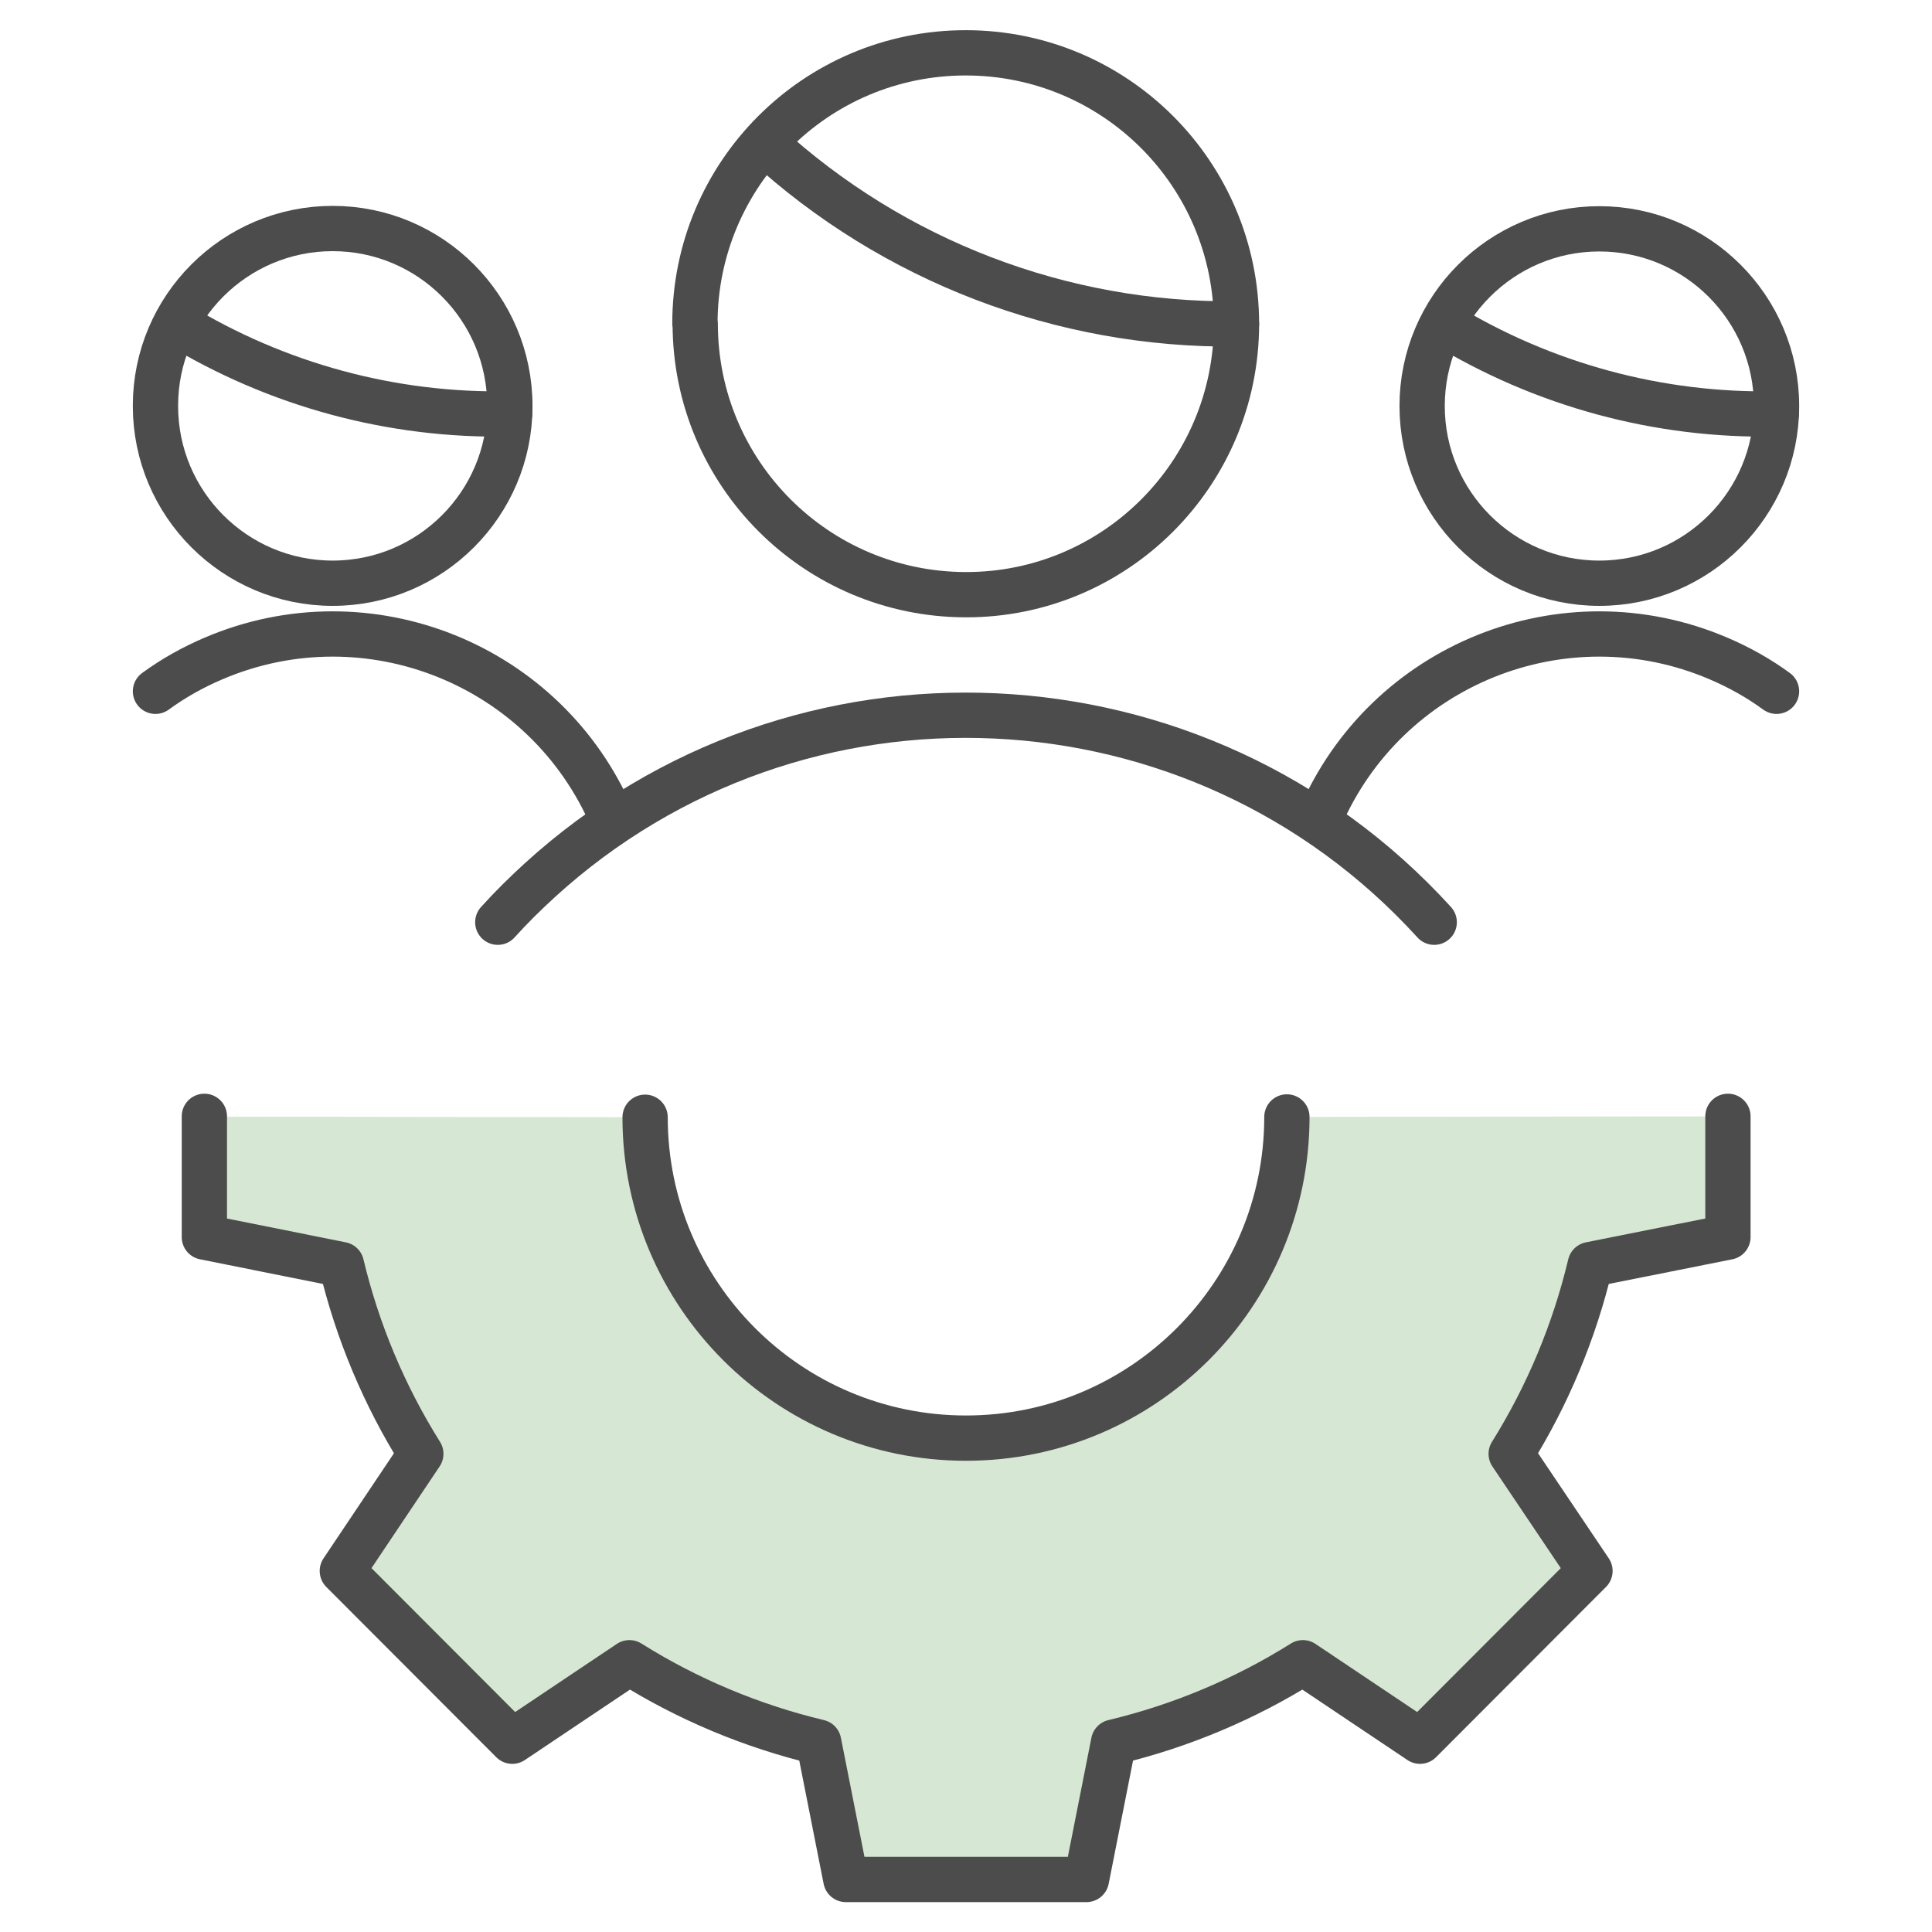
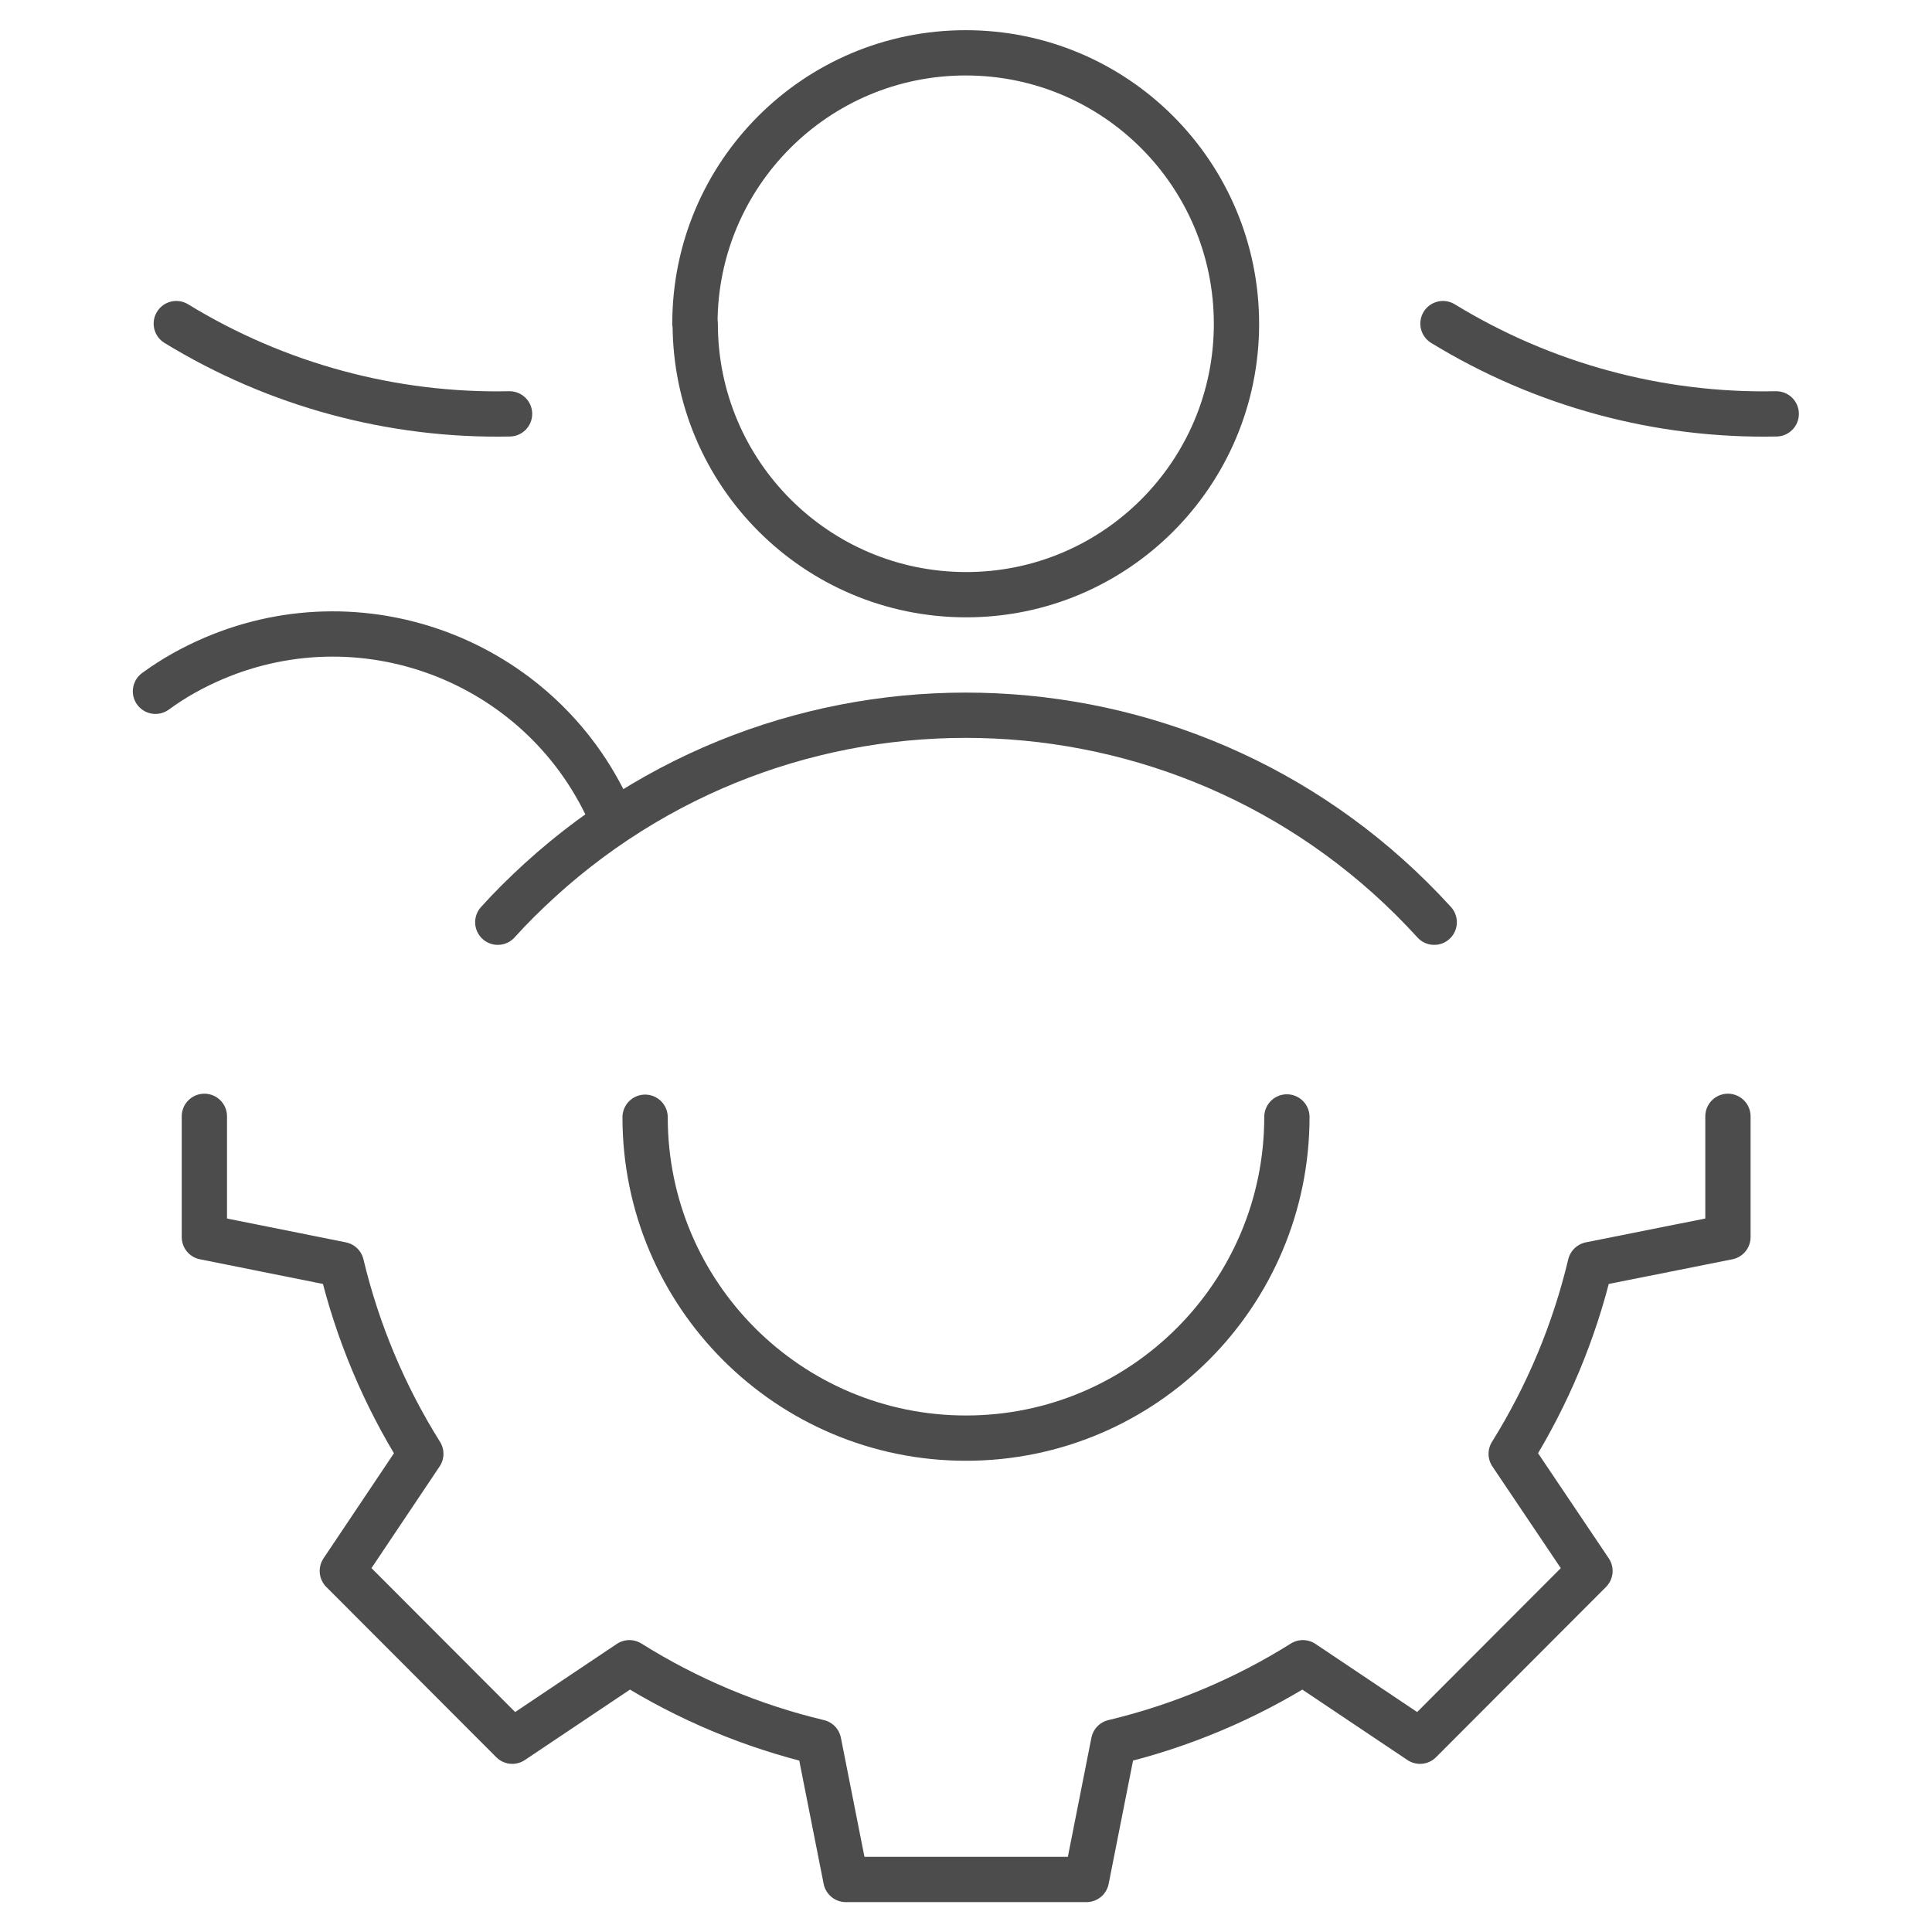
<svg xmlns="http://www.w3.org/2000/svg" viewBox="0 0 64 64">
-   <path d="M5.15,13.45c0,3.24,2.63,5.87,5.87,5.87,3.24,0,5.87-2.63,5.87-5.87h0c0-3.25-2.63-5.88-5.87-5.88-3.24,0-5.87,2.63-5.87,5.87h0" style="fill: none; stroke: #4c4c4c; stroke-linecap: round; stroke-linejoin: round; stroke-width: 1.5px;" />
  <path d="M20.28,27.12c-2.18-5.11-8.09-7.49-13.2-5.31-.68.29-1.33.65-1.93,1.09" style="fill: none; stroke: #4c4c4c; stroke-linecap: round; stroke-linejoin: round; stroke-width: 1.5px;" />
-   <path d="M47.11,13.45c0,3.24,2.63,5.87,5.87,5.87s5.87-2.63,5.87-5.87-2.63-5.87-5.87-5.87-5.87,2.63-5.87,5.87" style="fill: none; stroke: #4c4c4c; stroke-linecap: round; stroke-linejoin: round; stroke-width: 1.5px;" />
-   <path d="M43.72,27.12c2.18-5.11,8.09-7.49,13.2-5.31.68.29,1.33.65,1.93,1.09" style="fill: none; stroke: #4c4c4c; stroke-linecap: round; stroke-linejoin: round; stroke-width: 1.5px;" />
  <path d="M23.03,10.72c0,4.96,4.01,8.97,8.96,8.98s8.97-4.01,8.97-8.97h0c0-4.96-4.01-8.98-8.97-8.98s-8.97,4.02-8.97,8.97" style="fill: none; stroke: #4c4c4c; stroke-linecap: round; stroke-linejoin: round; stroke-width: 1.5px;" />
  <path d="M47.51,30.55c-7.8-8.57-21.07-9.19-29.63-1.39-.48.44-.95.9-1.39,1.39" style="fill: none; stroke: #4c4c4c; stroke-linecap: round; stroke-linejoin: round; stroke-width: 1.5px;" />
-   <path d="M6.76,36.98v4l4.54.91h0c.53,2.22,1.42,4.34,2.63,6.27h0l-2.6,3.88,5.63,5.64,3.88-2.6h0c1.93,1.21,4.05,2.1,6.27,2.63h0l.9,4.55h7.97l.9-4.55h0c2.22-.53,4.34-1.42,6.27-2.63h0l3.88,2.6,5.63-5.64-2.61-3.88h0c1.21-1.93,2.09-4.05,2.62-6.27h0l4.56-.91v-4l-14.61.02c0,5.87-4.76,10.64-10.63,10.64-5.87,0-10.63-4.76-10.63-10.63l-14.61-.02Z" style="fill: #d6e7d3; stroke-width: 0px;" />
  <path d="M42.63,37c0,5.87-4.76,10.64-10.63,10.64-5.87,0-10.63-4.76-10.63-10.63h0" style="fill: none; stroke: #4c4c4c; stroke-linecap: round; stroke-linejoin: round; stroke-width: 1.5px;" />
  <path d="M57.24,36.98v4l-4.56.91h0c-.53,2.22-1.41,4.33-2.62,6.27h0l2.61,3.88-5.63,5.64-3.88-2.6h0c-1.93,1.21-4.05,2.1-6.27,2.63h0l-.9,4.55h-7.97l-.9-4.55h0c-2.22-.53-4.34-1.42-6.27-2.63h0l-3.88,2.6-5.63-5.64,2.6-3.88h0c-1.21-1.93-2.1-4.05-2.63-6.27h0l-4.54-.91v-4" style="fill: none; stroke: #4c4c4c; stroke-linecap: round; stroke-linejoin: round; stroke-width: 1.5px;" />
-   <path d="M25.33,4.74c4.26,3.91,9.85,6.05,15.63,5.99" style="fill: none; stroke: #4c4c4c; stroke-linecap: round; stroke-linejoin: round; stroke-width: 1.5px;" />
  <path d="M5.84,10.72c3.32,2.03,7.15,3.07,11.04,2.99" style="fill: none; stroke: #4c4c4c; stroke-linecap: round; stroke-linejoin: round; stroke-width: 1.5px;" />
  <path d="M47.8,10.72c3.32,2.03,7.15,3.07,11.04,2.99" style="fill: none; stroke: #4c4c4c; stroke-linecap: round; stroke-linejoin: round; stroke-width: 1.5px;" />
</svg>